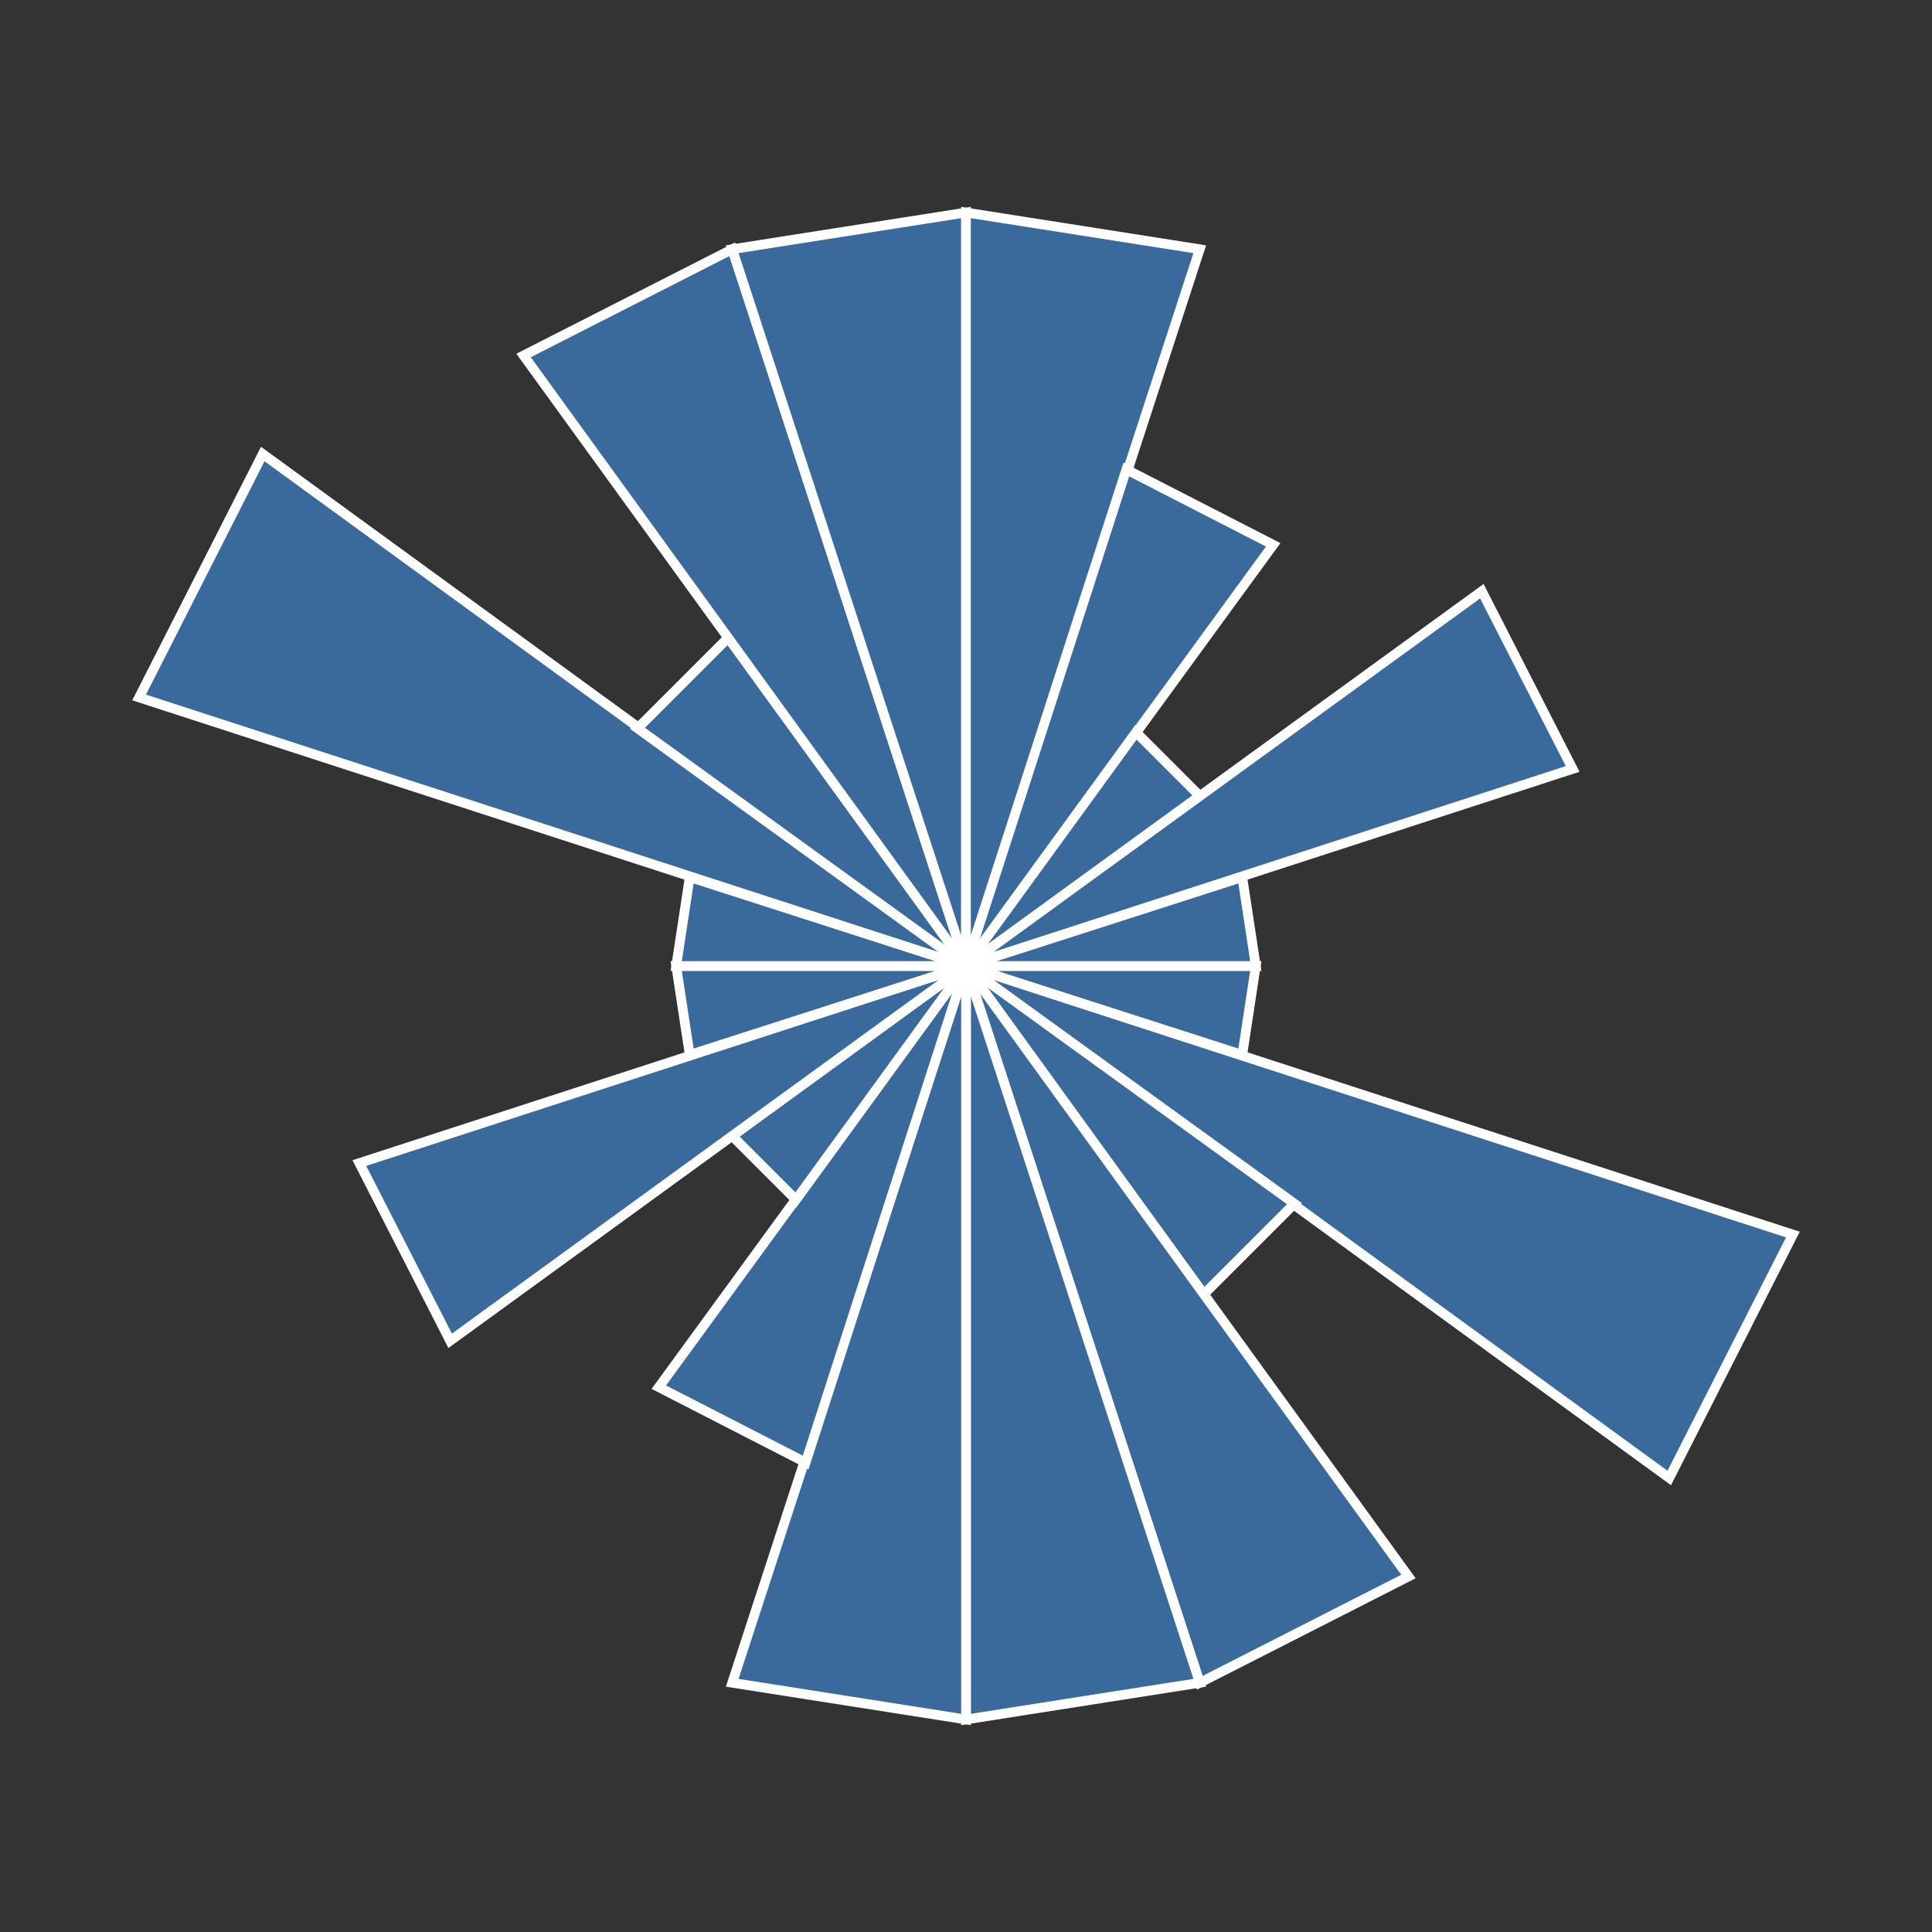
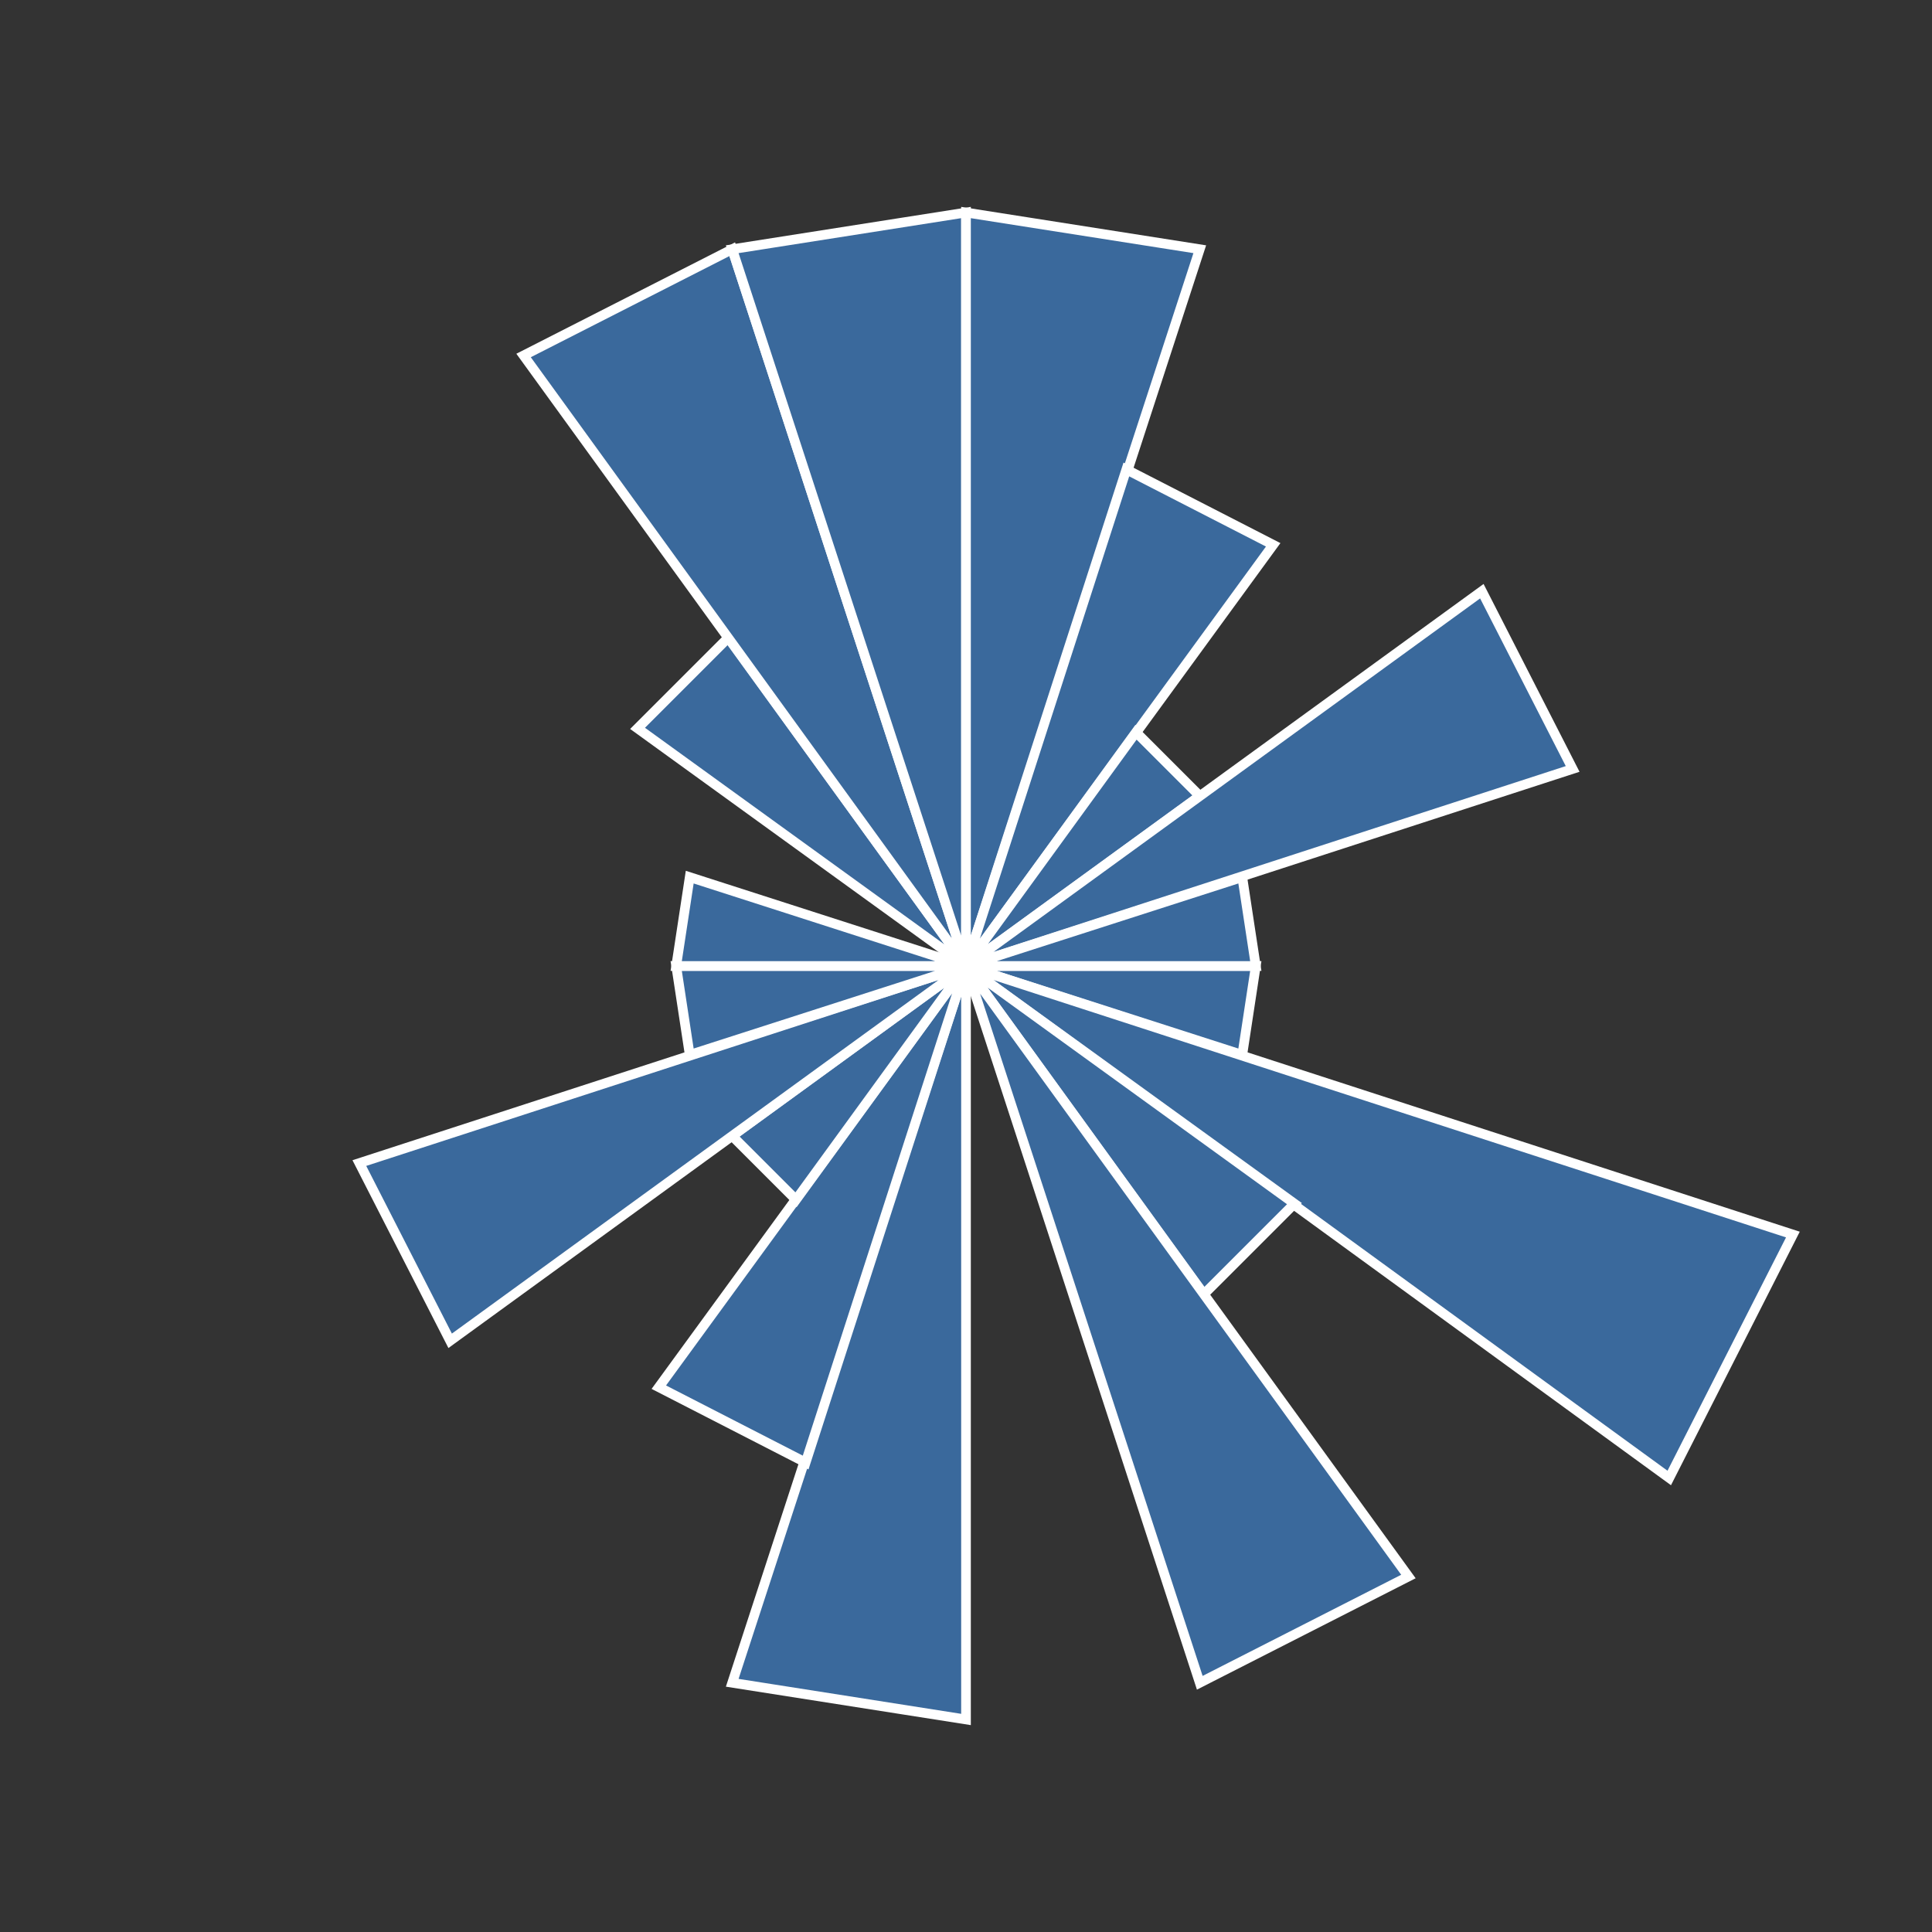
<svg xmlns="http://www.w3.org/2000/svg" viewBox="0 0 1 1" width="512" height="512">
  <rect x="0" y="0" width="1" height="1" fill="#333333" stroke="none" />
  <rect width="100%" height="100%" fill="rgba(0,0,0,0)" />
  <polygon points="0.5,0.5 0.65,0.5 0.643,0.546" style="fill:#3A699C" stroke="#fff" stroke-width="0.005" />
  <polygon points="0.5,0.5 0.928,0.639 0.864,0.765" style="fill:#3A699C" stroke="#fff" stroke-width="0.005" />
  <polygon points="0.5,0.5 0.67,0.623 0.623,0.67" style="fill:#3A699C" stroke="#fff" stroke-width="0.005" />
  <polygon points="0.5,0.5 0.729,0.816 0.621,0.871" style="fill:#3A699C" stroke="#fff" stroke-width="0.005" />
-   <polygon points="0.5,0.5 0.621,0.871 0.5,0.89" style="fill:#3A699C" stroke="#fff" stroke-width="0.005" />
  <polygon points="0.5,0.5 0.5,0.89 0.379,0.871" style="fill:#3A699C" stroke="#fff" stroke-width="0.005" />
  <polygon points="0.5,0.5 0.417,0.757 0.341,0.718" style="fill:#3A699C" stroke="#fff" stroke-width="0.005" />
  <polygon points="0.5,0.5 0.412,0.621 0.379,0.588" style="fill:#3A699C" stroke="#fff" stroke-width="0.005" />
  <polygon points="0.5,0.5 0.233,0.694 0.186,0.602" style="fill:#3A699C" stroke="#fff" stroke-width="0.005" />
  <polygon points="0.5,0.5 0.357,0.546 0.35,0.5" style="fill:#3A699C" stroke="#fff" stroke-width="0.005" />
  <polygon points="0.5,0.5 0.35,0.5 0.357,0.454" style="fill:#3A699C" stroke="#fff" stroke-width="0.005" />
-   <polygon points="0.5,0.5 0.072,0.361 0.136,0.235" style="fill:#3A699C" stroke="#fff" stroke-width="0.005" />
  <polygon points="0.5,0.5 0.33,0.377 0.377,0.33" style="fill:#3A699C" stroke="#fff" stroke-width="0.005" />
  <polygon points="0.5,0.5 0.271,0.184 0.379,0.129" style="fill:#3A699C" stroke="#fff" stroke-width="0.005" />
  <polygon points="0.5,0.5 0.379,0.129 0.5,0.11" style="fill:#3A699C" stroke="#fff" stroke-width="0.005" />
  <polygon points="0.5,0.5 0.5,0.11 0.621,0.129" style="fill:#3A699C" stroke="#fff" stroke-width="0.005" />
  <polygon points="0.5,0.5 0.583,0.243 0.659,0.282" style="fill:#3A699C" stroke="#fff" stroke-width="0.005" />
  <polygon points="0.5,0.5 0.588,0.379 0.621,0.412" style="fill:#3A699C" stroke="#fff" stroke-width="0.005" />
  <polygon points="0.5,0.5 0.767,0.306 0.814,0.398" style="fill:#3A699C" stroke="#fff" stroke-width="0.005" />
  <polygon points="0.5,0.5 0.643,0.454 0.65,0.5" style="fill:#3A699C" stroke="#fff" stroke-width="0.005" />
</svg>